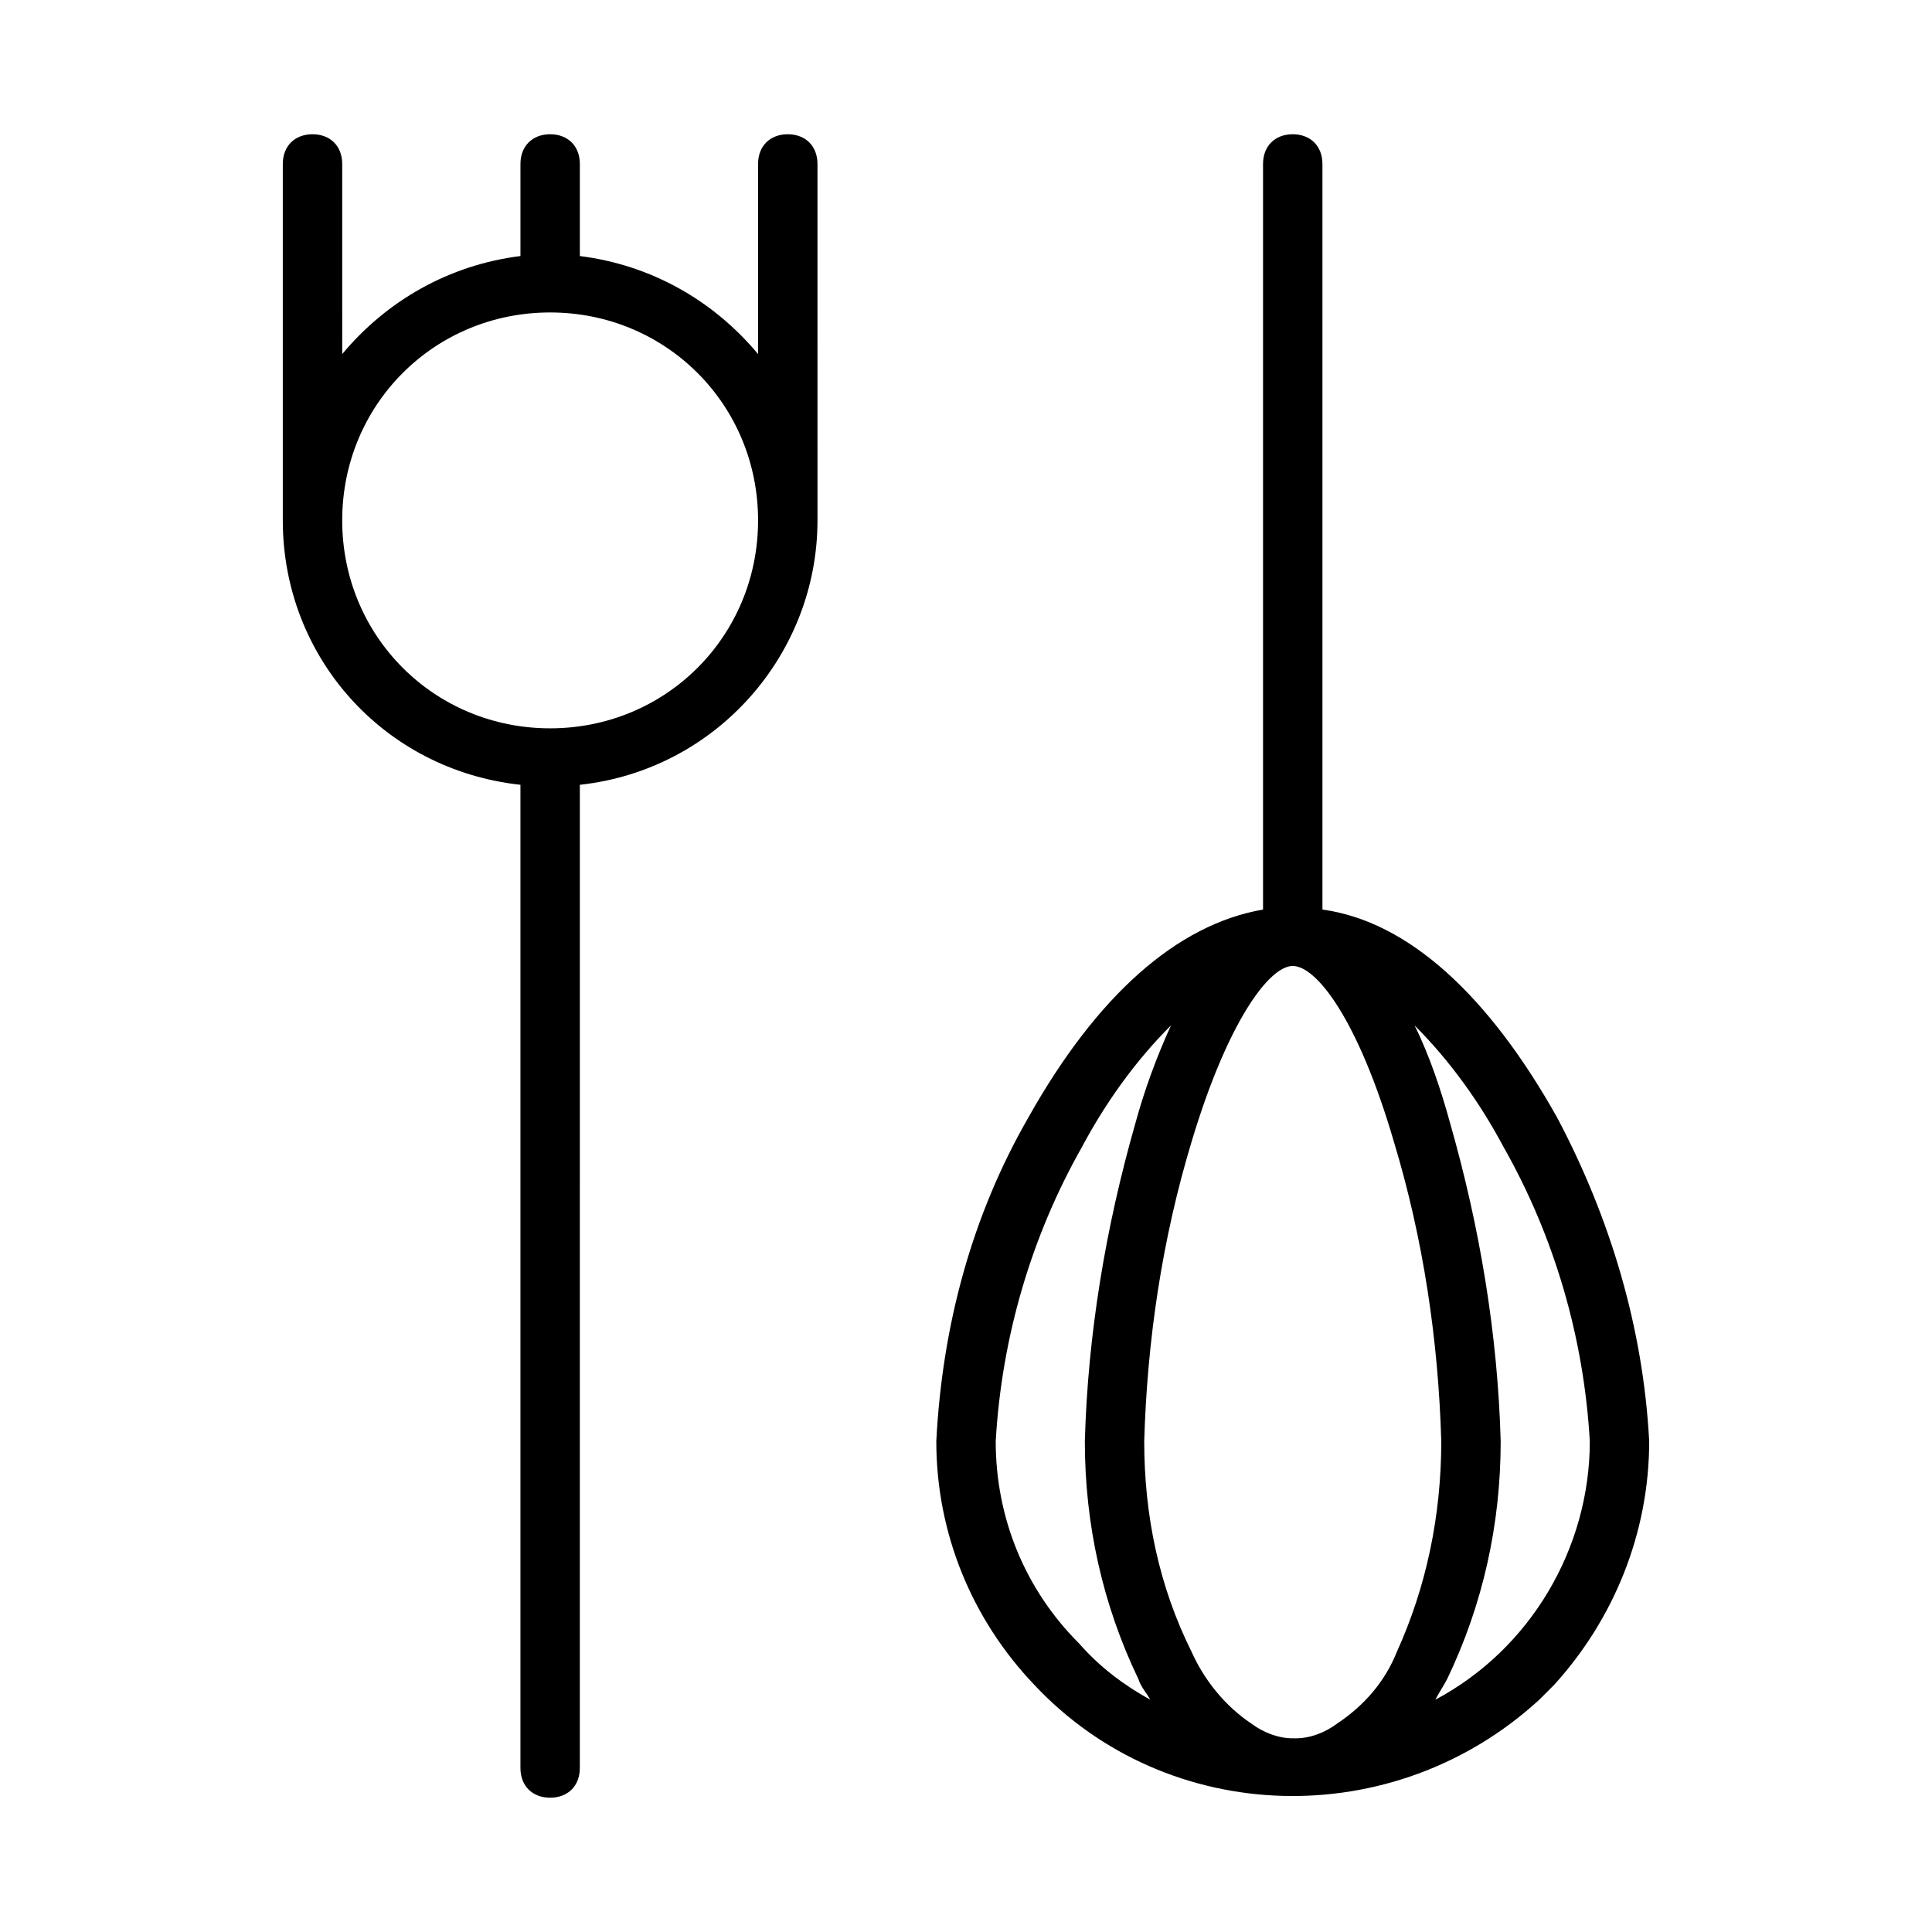
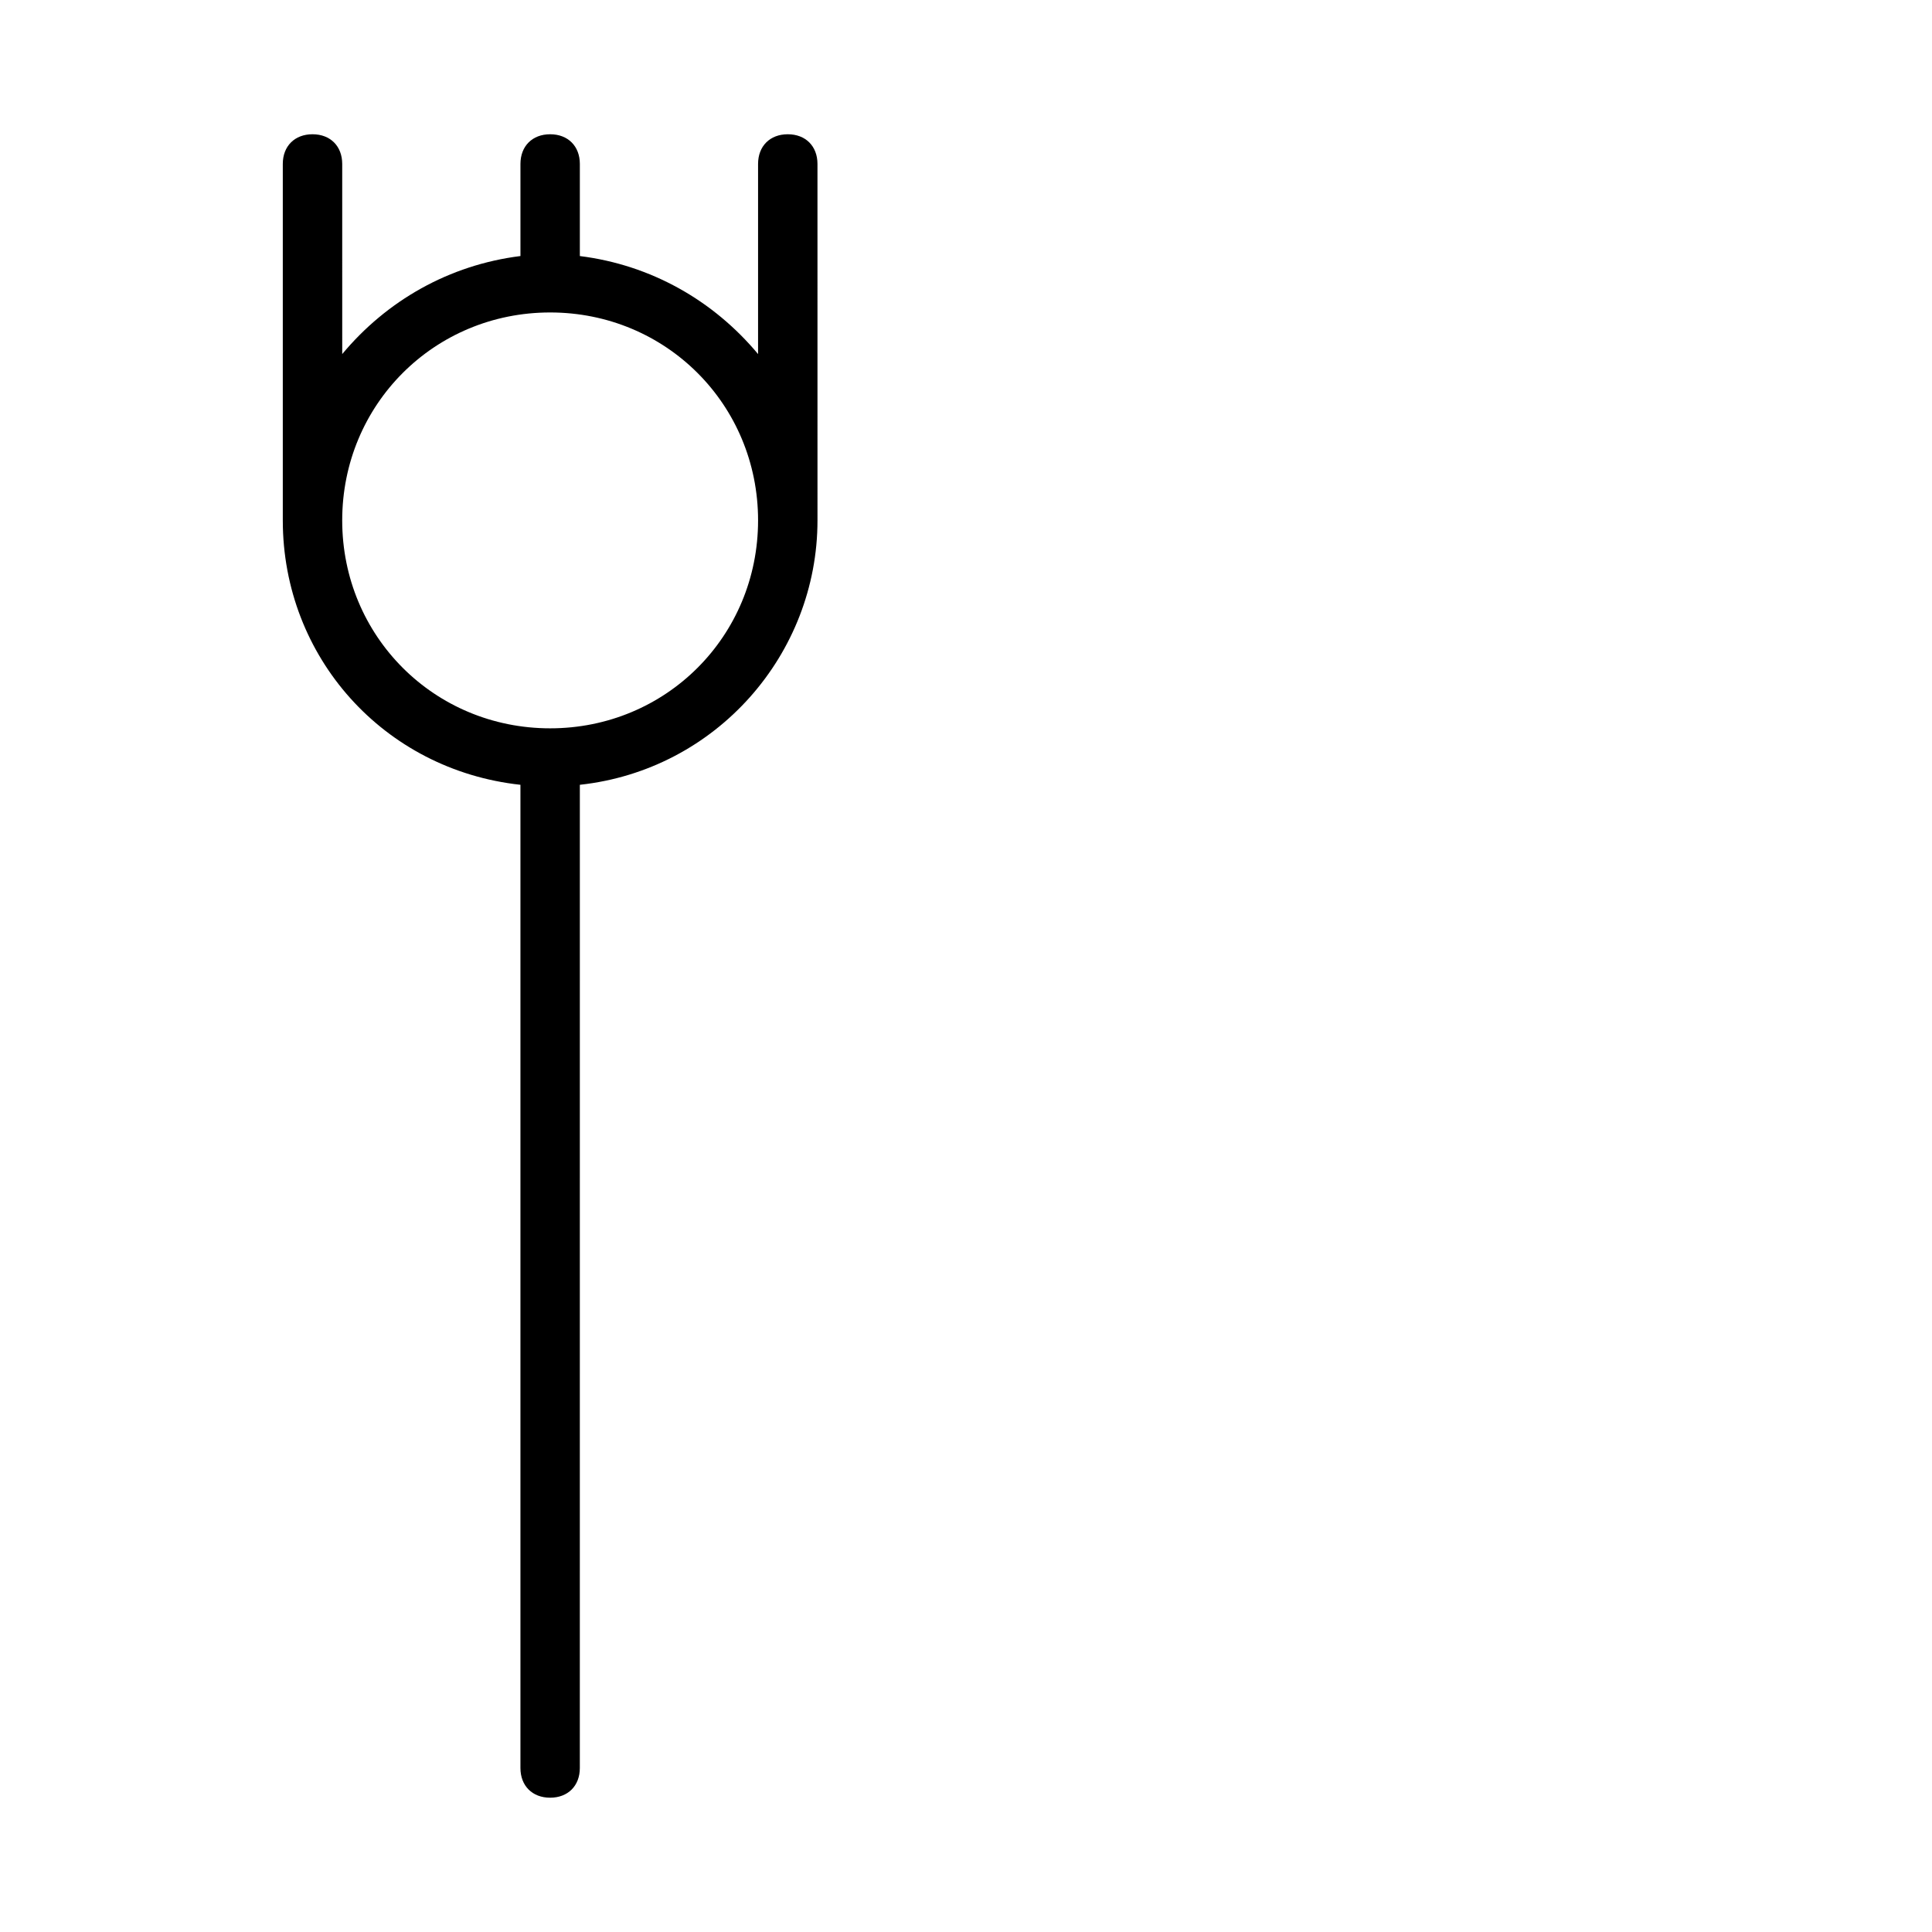
<svg xmlns="http://www.w3.org/2000/svg" fill="#000000" width="800px" height="800px" version="1.1" viewBox="144 144 512 512">
  <g>
    <path d="m289.79 620.41c4.723 0 7.871-3.148 7.871-7.871l0.004-260.56c36.211-3.938 62.977-34.637 62.977-70.062l-0.004-94.465c0-4.723-3.148-7.871-7.871-7.871s-7.871 3.148-7.871 7.871v50.383c-11.809-14.168-28.34-23.617-47.23-25.977v-24.406c0-4.723-3.148-7.871-7.871-7.871-4.723 0-7.871 3.148-7.871 7.871v24.402c-18.895 2.363-35.426 11.809-47.23 25.977l-0.004-50.379c0-4.723-3.148-7.871-7.871-7.871-4.727 0-7.875 3.148-7.875 7.871v94.465c0 36.211 26.766 66.125 62.977 70.062v260.56c0 4.723 3.148 7.871 7.871 7.871zm-55.102-338.5c0-30.699 24.402-55.105 55.105-55.105 30.699 0 55.105 24.402 55.105 55.105 0 30.699-24.402 55.105-55.105 55.105s-55.105-24.406-55.105-55.105z" />
-     <path d="m486.59 179.58c-4.723 0-7.871 3.148-7.871 7.871v197.59c-22.828 3.938-44.082 22.828-62.188 55.105-14.957 25.977-22.828 55.105-24.402 85.805 0 24.402 9.445 47.23 25.977 64.551 35.426 37.785 95.25 39.359 133.82 3.938 1.574-1.574 2.363-2.363 3.938-3.938 15.742-17.316 25.188-40.145 25.188-64.551-1.574-29.914-10.234-59.039-24.402-85.805-18.105-32.273-39.359-51.957-62.188-55.105l-0.004-197.59c0-4.723-3.148-7.871-7.871-7.871zm26.766 266.86c7.871 25.977 11.809 52.742 12.594 79.508 0 19.68-3.938 38.574-11.809 55.891-3.148 7.871-8.66 14.168-15.742 18.895-3.148 2.363-7.086 3.938-11.02 3.938l-0.789-0.004c-3.938 0-7.871-1.574-11.02-3.938-7.086-4.723-12.594-11.809-15.742-18.895-8.66-17.316-12.598-36.207-12.598-55.891 0.789-26.766 4.723-53.531 12.594-79.508 9.445-31.488 20.469-46.445 26.766-46.445 6.297 0.004 17.32 14.172 26.766 46.449zm-105.48 79.504c1.574-27.551 9.445-54.316 22.828-77.934 6.297-11.809 14.168-22.828 23.617-32.273-3.938 8.66-7.086 17.32-9.445 25.977-7.871 27.551-12.594 55.891-13.383 84.23 0 22.043 4.723 43.297 14.168 62.977 0.789 2.363 2.363 3.938 3.148 5.512-7.086-3.938-13.383-8.66-18.895-14.957-14.168-14.168-22.039-33.062-22.039-53.531zm134.61-77.93c13.383 23.617 21.254 50.383 22.828 77.934 0 28.34-15.742 55.105-40.934 68.488 0.789-1.574 2.363-3.938 3.148-5.512 9.445-19.68 14.168-40.934 14.168-62.977-0.789-28.34-5.512-56.68-13.383-84.23-2.363-8.66-5.512-18.105-9.445-25.977 9.449 9.441 17.32 20.465 23.617 32.273z" />
  </g>
</svg>